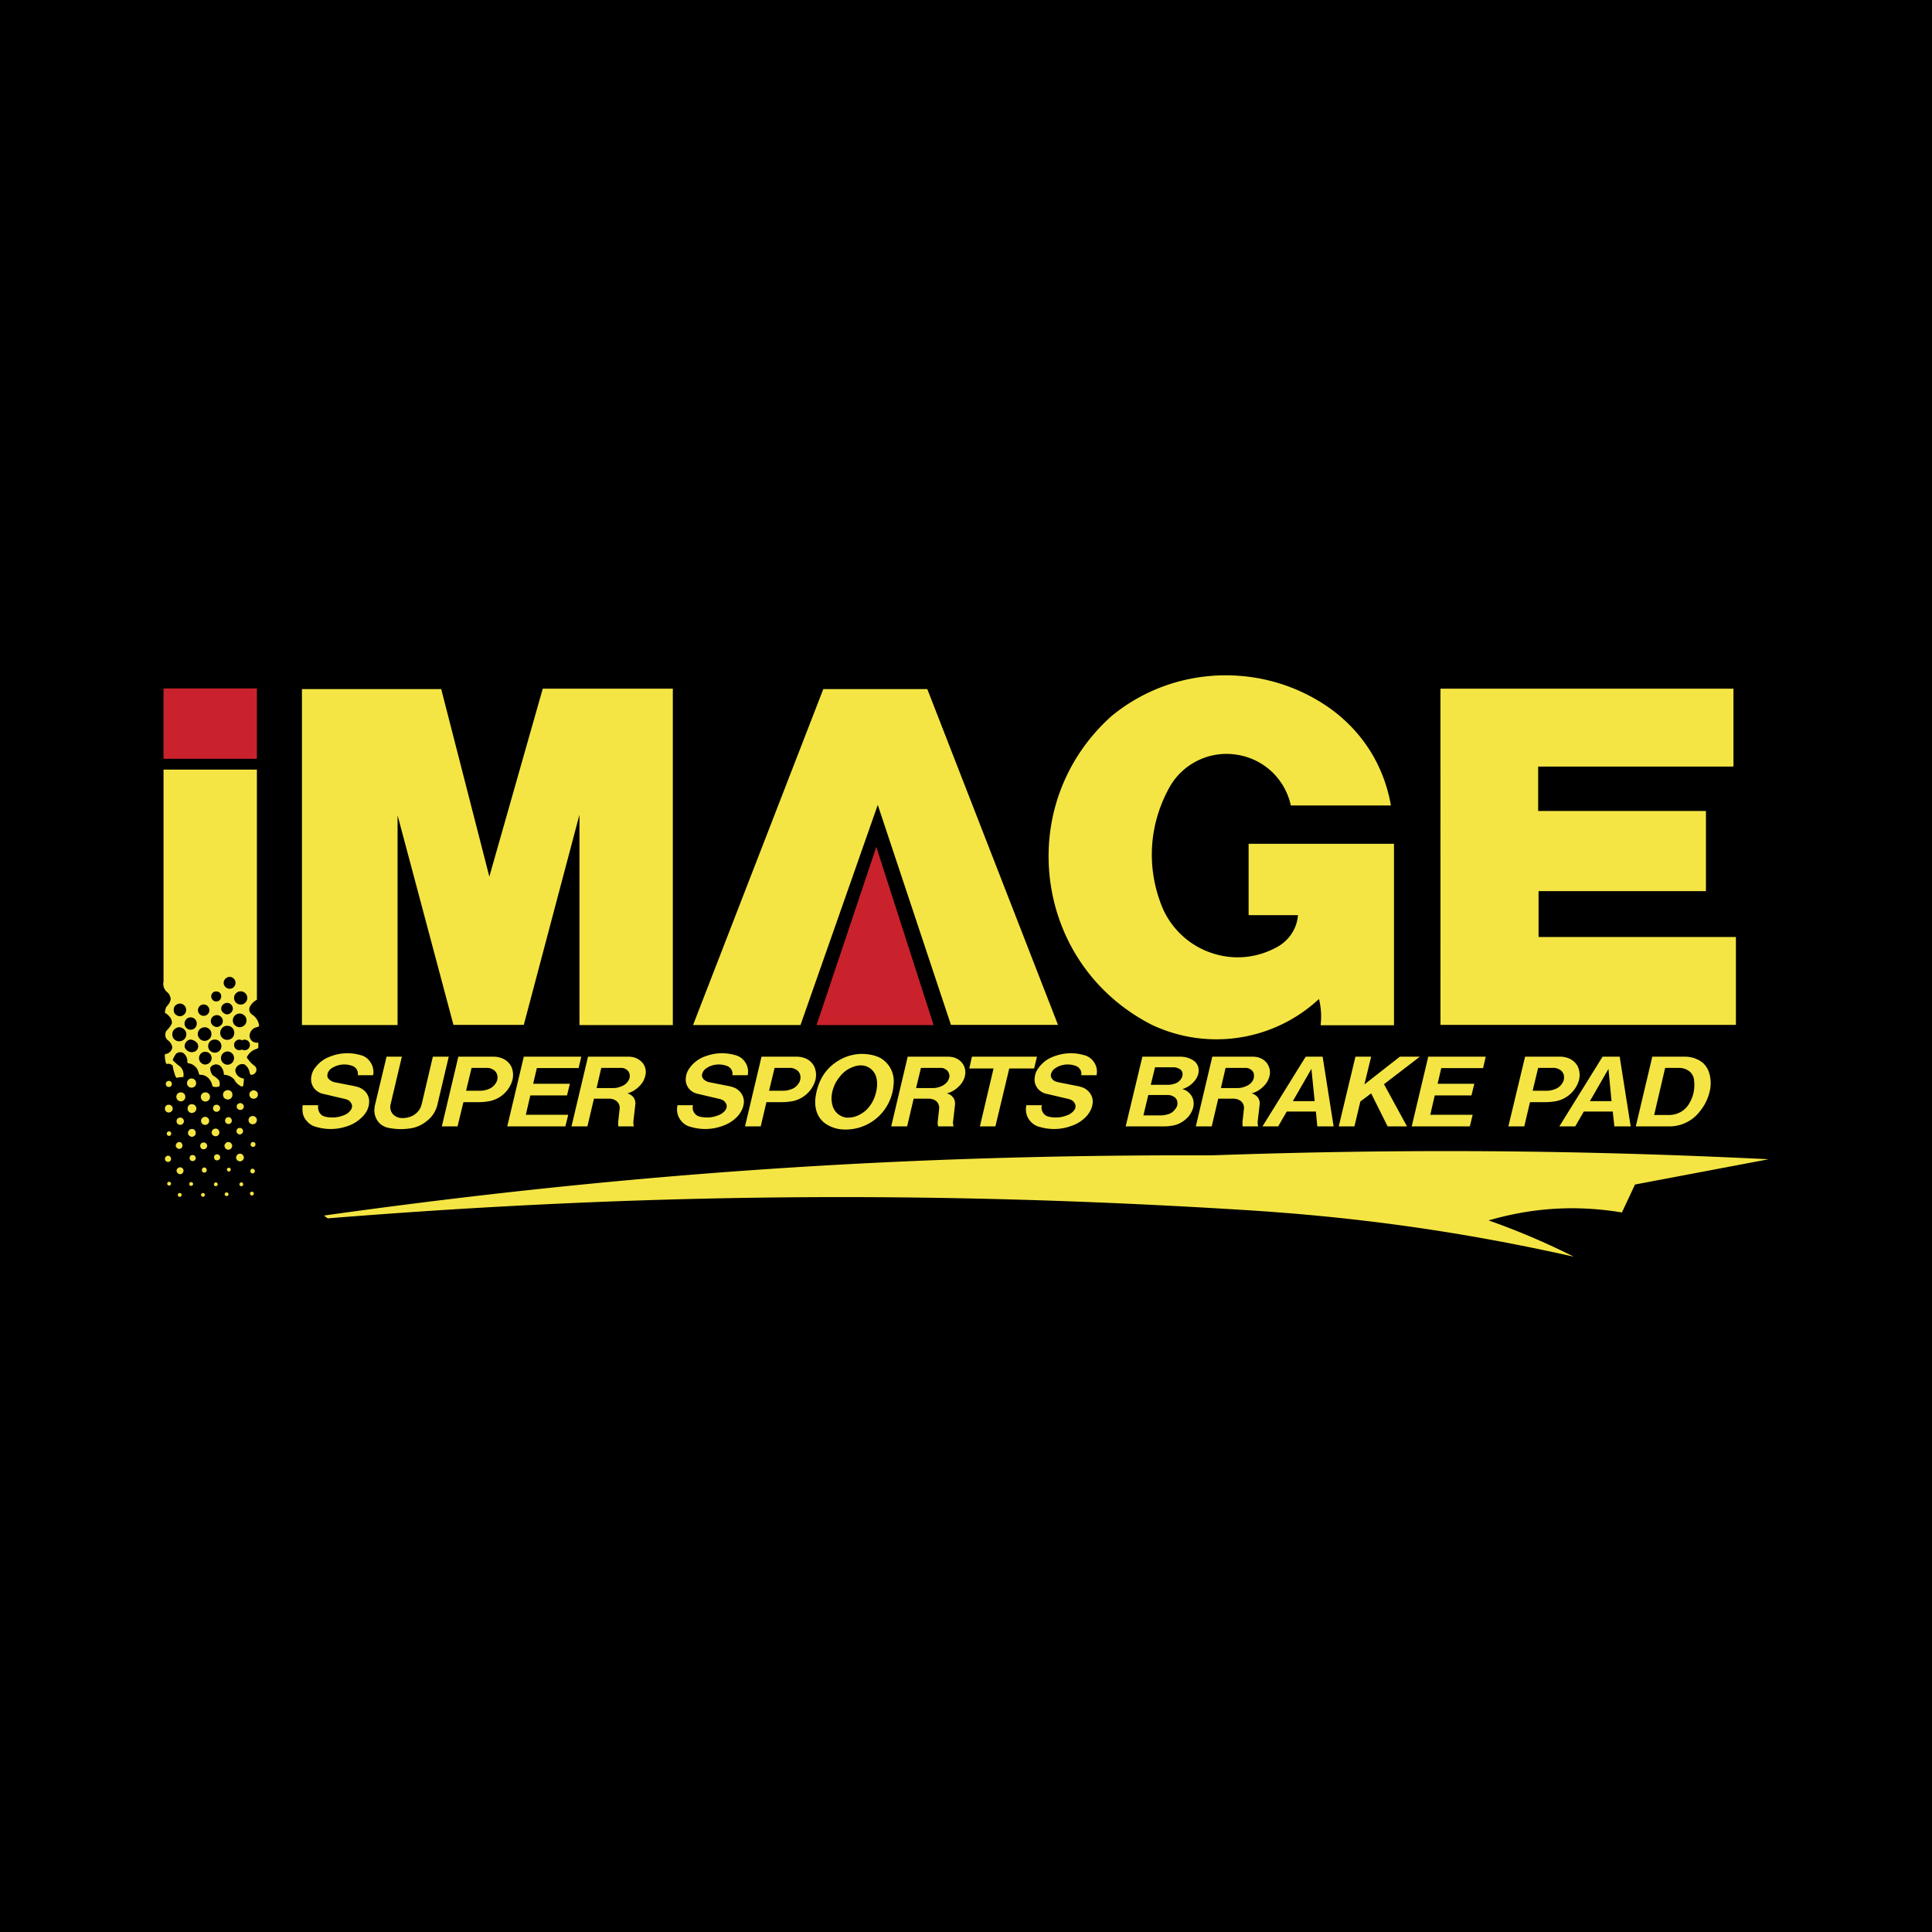
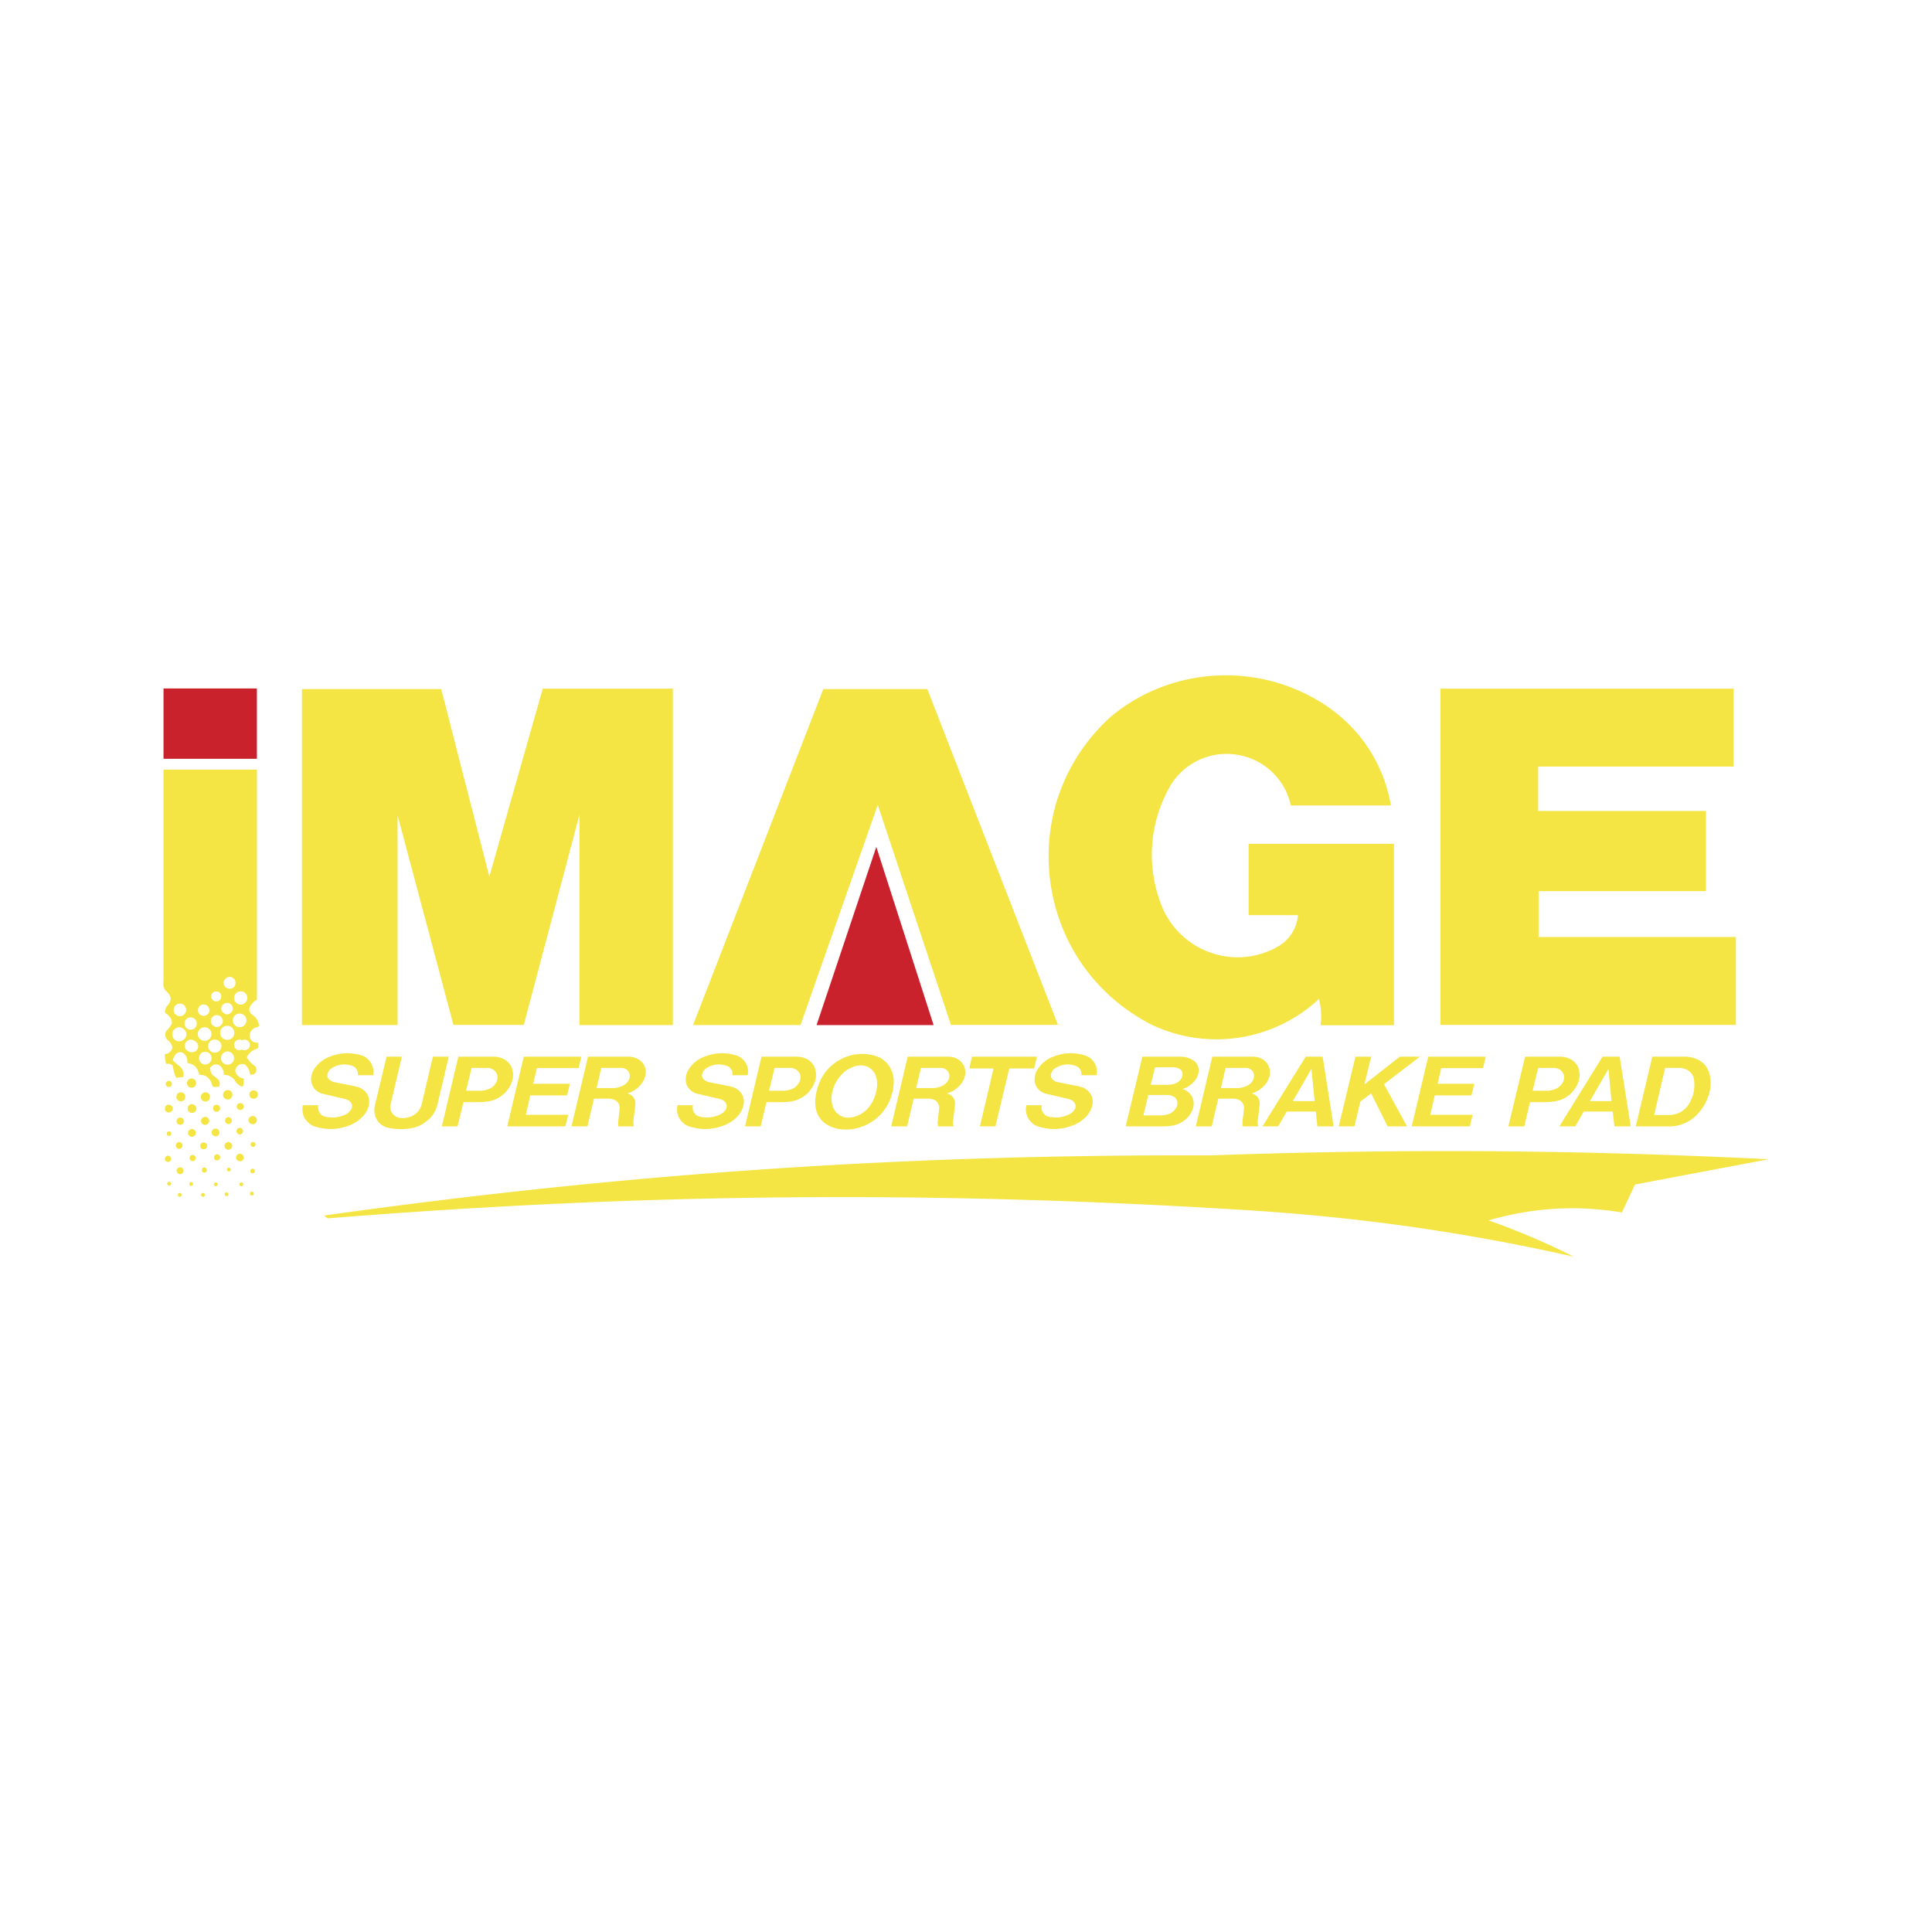
<svg xmlns="http://www.w3.org/2000/svg" width="2500" height="2500" viewBox="0 0 192.756 192.756">
  <g fill-rule="evenodd" clip-rule="evenodd">
-     <path d="M0 0h192.756v192.756H0V0z" />
    <path d="M16.314 68.687h9.316v7.018h-9.316v-7.018zM87.43 84.493l5.716 17.779H81.469l5.961-17.779z" fill="#c9222c" />
    <path d="M30.208 110.266h1.546c-.041.203-.021.406.061.611a.925.925 0 0 0 .387.447c.102.041.204.08.305.102.611.121 1.221.08 1.811-.164.224-.08.406-.203.569-.385a.793.793 0 0 0 .245-.549c-.021-.062-.021-.104-.041-.143a.786.786 0 0 0-.447-.469 13.074 13.074 0 0 0-.183-.061l-2.176-.51a1.604 1.604 0 0 1-.896-.508 1.515 1.515 0 0 1-.346-1.119c.041-.305.122-.57.285-.834.407-.59.916-1.018 1.586-1.262a4.688 4.688 0 0 1 3.031-.162c.447.102.793.365 1.037.752.245.387.326.834.245 1.262h-1.526c.062-.365-.142-.773-.508-.914a2.343 2.343 0 0 0-1.627-.021 2.602 2.602 0 0 0-.57.305 1.147 1.147 0 0 0-.285.387c-.041.123-.061.264-.041.406.021.062.062.102.082.164.163.184.367.305.59.365l1.872.367.203.041.224.061c.244.061.468.182.671.346.387.324.569.812.508 1.301-.02.266-.102.51-.223.754a2.584 2.584 0 0 1-.55.691 3.662 3.662 0 0 1-1.464.854 4.998 4.998 0 0 1-2.991.061 1.733 1.733 0 0 1-.976-.59 1.52 1.52 0 0 1-.427-.996 1.856 1.856 0 0 1 .019-.59zm8.36-4.842h1.525l-1.119 4.74c-.061.225-.041.428.021.65.082.203.204.367.366.488.204.143.407.225.651.244.244.021.488 0 .752-.08a1.792 1.792 0 0 0 1.242-1.078c.02-.082.04-.143.061-.203l1.119-4.762h1.586l-1.159 4.904c-.183.609-.509 1.117-1.017 1.504a3.268 3.268 0 0 1-1.566.732 6.075 6.075 0 0 1-2.177-.02 1.826 1.826 0 0 1-.956-.449 1.825 1.825 0 0 1-.529-1.545c0-.102.021-.184.041-.285l1.159-4.84zm7.933 3.398h1.404c.265 0 .488-.041.732-.123.305-.102.569-.264.753-.529.183-.223.265-.488.244-.752a.864.864 0 0 0-.488-.732 1.163 1.163 0 0 0-.631-.143h-1.464l-.55 2.279zm-2.42 3.559l1.647-6.957h3.52c.305 0 .569.061.854.164.387.162.691.426.895.793.204.447.244.914.122 1.404a2.997 2.997 0 0 1-2.522 2.115 5.506 5.506 0 0 1-.814.061h-1.546l-.59 2.42h-1.566zm6.529 0l1.648-6.957h5.736l-.264 1.139h-4.17l-.366 1.566h3.662l-.285 1.16h-3.662l-.448 1.934h4.231l-.285 1.158H50.61zm8.911-3.824h1.607c.346 0 .631-.061.936-.203a1.26 1.26 0 0 0 .57-.447.808.808 0 0 0 .183-.406.764.764 0 0 0-.285-.773 1.113 1.113 0 0 0-.264-.143c-.122-.041-.224-.041-.326-.041h-1.953l-.468 2.013zm-2.503 3.824l1.648-6.957h3.987c.224 0 .428.021.631.082.387.121.712.346.936.691.203.346.265.732.163 1.119a2.07 2.07 0 0 1-.448.895c-.366.428-.813.732-1.342.875.203.061.366.143.528.305.204.203.305.51.265.814l-.183 1.586c-.021.203-.021.387.041.59h-1.546c-.021-.102-.021-.162-.021-.264v-.123c0-.08 0-.162.021-.242l.122-1.119a.859.859 0 0 0-.386-.834 1.205 1.205 0 0 0-.651-.184h-1.525l-.651 2.766h-1.589zm10.578-2.115h1.546a.903.903 0 0 0 .041.611.967.967 0 0 0 .407.447c.102.041.184.08.306.102.61.121 1.2.08 1.79-.164.224-.08.407-.203.59-.385.081-.082.122-.164.183-.266.041-.102.041-.184.041-.283 0-.062-.021-.104-.021-.143-.102-.225-.244-.387-.468-.469-.061-.021-.102-.041-.162-.061l-2.177-.51a1.59 1.59 0 0 1-.916-.508c-.265-.326-.387-.713-.326-1.119.021-.305.122-.57.285-.834a3.18 3.18 0 0 1 1.566-1.262c.997-.387 2.014-.447 3.031-.162.448.102.813.365 1.059.752.244.387.325.834.223 1.262h-1.526c.082-.365-.142-.773-.508-.914a2.343 2.343 0 0 0-1.628-.021 2.444 2.444 0 0 0-.549.305.925.925 0 0 0-.285.387.561.561 0 0 0-.041.406.6.6 0 0 0 .082.164c.142.184.346.305.59.365l1.851.367.224.041.204.061a1.5 1.5 0 0 1 .671.346c.387.324.59.812.529 1.301-.041.266-.102.51-.244.754a2.528 2.528 0 0 1-.529.691c-.427.406-.916.672-1.485.854a4.991 4.991 0 0 1-2.991.061 1.736 1.736 0 0 1-.976-.59 1.763 1.763 0 0 1-.427-.996c-.021-.204 0-.387.04-.59zm9.134-1.444h1.424c.244 0 .488-.041.712-.123.326-.102.569-.264.752-.529.183-.223.265-.488.244-.752a.862.862 0 0 0-.488-.732 1.16 1.16 0 0 0-.63-.143H77.28l-.55 2.279zm-2.4 3.559l1.647-6.957h3.499c.305 0 .59.061.875.164.386.162.671.426.875.793.204.447.244.914.122 1.404a2.996 2.996 0 0 1-2.502 2.115 6 6 0 0 1-.834.061h-1.546l-.569 2.42H74.33zm8.726-2.096a1.65 1.65 0 0 0 1.403 1.221c.468.021.916-.08 1.323-.305.386-.203.711-.469.977-.834.386-.508.61-1.078.711-1.729a2.688 2.688 0 0 0-.041-1.139 1.585 1.585 0 0 0-1.404-1.201 2.12 2.12 0 0 0-.997.184c-.529.203-.956.549-1.301 1.018a3.534 3.534 0 0 0-.733 1.668c-.06.387-.039.732.062 1.117zm-1.566.672c-.143-.447-.183-.875-.143-1.342.062-.51.163-.957.346-1.445.386-1.037 1.098-1.871 2.075-2.42s2.055-.732 3.153-.508c.325.061.63.162.936.324a2.67 2.67 0 0 1 1.302 2.562c-.082 1.303-.631 2.482-1.607 3.357a4.788 4.788 0 0 1-3.499 1.199 3.393 3.393 0 0 1-1.485-.447 2.375 2.375 0 0 1-1.078-1.28zm9.906-2.4h1.627c.326 0 .631-.061.936-.203.224-.102.407-.244.57-.447.081-.121.142-.264.183-.406a.779.779 0 0 0-.305-.773c-.082-.061-.163-.102-.265-.143s-.204-.041-.326-.041h-1.933l-.487 2.013zm-2.481 3.824l1.647-6.957h3.968c.223 0 .427.021.65.082.386.121.691.346.915.691.204.346.265.732.184 1.119a2.08 2.08 0 0 1-.447.895c-.367.428-.814.732-1.363.875.203.061.386.143.529.305.224.203.305.51.285.814l-.183 1.586c-.041.203-.02.387.041.59h-1.546c-.02-.102-.02-.162-.041-.264v-.123c0-.08.021-.162.021-.242l.122-1.119a.883.883 0 0 0-.366-.834 1.273 1.273 0 0 0-.671-.184h-1.505l-.651 2.766h-1.589zm8.849 0l1.363-5.777h-2.421l.264-1.18h6.489l-.285 1.18h-2.48l-1.383 5.777h-1.547zm4.638-2.115h1.545a.903.903 0 0 0 .041.611.975.975 0 0 0 .406.447c.082.041.184.08.305.102a3.02 3.02 0 0 0 1.791-.164c.225-.08.406-.203.59-.385.082-.082.123-.164.184-.266.039-.102.039-.184.039-.283 0-.062-.02-.104-.02-.143-.102-.225-.244-.387-.467-.469-.062-.021-.102-.041-.164-.061l-2.176-.51a1.592 1.592 0 0 1-.916-.508c-.264-.326-.387-.713-.324-1.119.02-.305.121-.57.285-.834a3.168 3.168 0 0 1 1.566-1.262c.996-.387 2.012-.447 3.029-.162.447.102.814.365 1.059.752s.326.834.223 1.262h-1.525c.082-.365-.143-.773-.508-.914a2.34 2.34 0 0 0-1.627-.021 2.503 2.503 0 0 0-.551.305.92.92 0 0 0-.283.387.551.551 0 0 0-.041.406.6.6 0 0 0 .082.164.805.805 0 0 0 .447.324c.039 0 .08.021.143.041l1.85.367.225.041.203.061c.264.061.488.182.672.346.387.324.59.812.527 1.301a2.05 2.05 0 0 1-.242.754 2.548 2.548 0 0 1-.529.691c-.428.406-.916.672-1.486.854a4.988 4.988 0 0 1-2.99.061 1.745 1.745 0 0 1-.977-.59 1.775 1.775 0 0 1-.426-.996 1.864 1.864 0 0 1 .04-.59zm11.676 1.017h1.688c.285 0 .529-.041.814-.123.285-.102.508-.264.691-.527a.82.82 0 0 0 .203-.57.727.727 0 0 0-.305-.611c-.203-.121-.406-.203-.631-.203h-1.973l-.487 2.034zm.733-3.051h1.688c.266 0 .488-.041.732-.123.285-.102.51-.285.652-.549a.708.708 0 0 0 .102-.367.576.576 0 0 0-.346-.568 1.23 1.23 0 0 0-.611-.143h-1.789l-.428 1.75zm-2.502 4.149l1.668-6.957h3.764c.447 0 .854.102 1.24.326.305.162.508.447.59.793.02.162.041.326 0 .508a1.687 1.687 0 0 1-.203.529 2.477 2.477 0 0 1-1.404 1.078c.305.082.57.244.773.488.203.225.326.51.346.814.021.162 0 .305-.02.467a2.369 2.369 0 0 1-.549 1.039c-.449.467-.998.771-1.648.854a4.94 4.94 0 0 1-.773.061h-3.784zm9.5-3.824h1.605c.326 0 .631-.061.938-.203a1.27 1.27 0 0 0 .691-.65 1.09 1.09 0 0 0 .061-.51.68.68 0 0 0-.285-.467 1.113 1.113 0 0 0-.264-.143c-.123-.041-.225-.041-.326-.041h-1.953l-.467 2.014zm-2.502 3.824l1.646-6.957h3.988c.223 0 .426.021.629.082.387.121.713.346.916.691s.266.732.184 1.119a2.091 2.091 0 0 1-.447.895c-.367.428-.814.732-1.342.875.203.061.365.143.527.305.203.203.305.51.266.814l-.184 1.586c-.021.203-.021.387.041.59h-1.547c-.02-.102-.02-.162-.02-.264v-.123c0-.08 0-.162.02-.242l.123-1.119a.865.865 0 0 0-.387-.834 1.256 1.256 0 0 0-.652-.184h-1.525l-.65 2.766h-1.586zm9.681-2.522h2.178l-.326-3.215-1.852 3.215zm-3.031 2.522l4.314-6.957h1.688l1.098 6.957h-1.627l-.143-1.484h-2.908l-.855 1.484h-1.567zm7.609 0l1.668-6.957h1.566l-.672 2.768 3.539-2.768h1.994l-3.58 2.746 2.299 4.211h-1.934l-1.646-3.295-1.078.814-.59 2.48h-1.566v.001zm7.282 0l1.648-6.957h5.736l-.264 1.139h-4.172l-.365 1.566h3.662l-.285 1.16h-3.662l-.447 1.934h4.23l-.283 1.158h-5.798zm12.064-3.559h1.424c.242 0 .467-.041.711-.123.305-.102.57-.264.752-.529.184-.223.266-.488.244-.752a.86.86 0 0 0-.488-.732 1.156 1.156 0 0 0-.629-.143h-1.465l-.549 2.279zm-2.422 3.559l1.668-6.957h3.5c.305 0 .588.061.854.164.387.162.691.426.895.793.203.447.244.914.123 1.404a2.996 2.996 0 0 1-2.502 2.115 6.022 6.022 0 0 1-.834.061h-1.547l-.57 2.42h-1.587zm8.137-2.522h2.156l-.305-3.215-1.851 3.215zm-3.051 2.522l4.312-6.957h1.709l1.098 6.957h-1.627l-.162-1.484h-2.889l-.855 1.484h-1.586zm9.459-1.139h1.545c.834-.02 1.607-.469 1.994-1.221.428-.732.549-1.545.428-2.379a1.272 1.272 0 0 0-.672-.896 1.68 1.68 0 0 0-.834-.203h-1.363l-1.098 4.699zm-1.83 1.139l1.646-6.957h3.234c.447 0 .855.082 1.24.266.57.244.957.672 1.16 1.24.184.529.225 1.037.164 1.586a4.897 4.897 0 0 1-1.1 2.422 3.81 3.81 0 0 1-2.949 1.443h-3.395zM19.06 103.717a.606.606 0 0 0-.488.242.66.66 0 0 0-.143.51.692.692 0 0 0 .346.406.64.64 0 0 0 .509.082.558.558 0 0 0 .427-.307.601.601 0 0 0 0-.527c-.163-.225-.387-.346-.651-.406zm4.17-1.914c0 .244.122.469.346.59a.656.656 0 0 0 .671 0c.224-.121.346-.346.346-.59s-.122-.467-.346-.59a.666.666 0 0 0-.671 0 .66.66 0 0 0-.346.59zm.122-2.237a.67.67 0 0 0 .326.568.656.656 0 0 0 .671 0 .673.673 0 0 0 .325-.568.65.65 0 0 0-.325-.57c-.204-.121-.468-.121-.671 0s-.326.326-.326.57zm-1.281 1.057c0 .203.122.387.305.488a.486.486 0 0 0 .57 0c.163-.102.285-.285.285-.488s-.122-.387-.285-.488a.569.569 0 0 0-.57 0 .565.565 0 0 0-.305.488zm.244-2.562c0 .203.122.406.305.51.183.1.407.1.59 0a.586.586 0 0 0 .285-.51.558.558 0 0 0-.285-.508.518.518 0 0 0-.59 0 .574.574 0 0 0-.305.508zm-1.241 1.343c0 .182.102.344.244.447.163.08.346.08.508 0a.515.515 0 0 0 .245-.447c0-.184-.082-.348-.245-.428a.555.555 0 0 0-.508 0 .495.495 0 0 0-.244.428zm-1.322 1.381a.55.55 0 0 0 .285.49.567.567 0 0 0 .569 0 .55.55 0 0 0 .284-.49.567.567 0 1 0-1.138 0zm-2.421-.019c0 .225.102.428.305.529a.586.586 0 0 0 .631 0 .607.607 0 0 0 .305-.529.616.616 0 0 0-.305-.549.594.594 0 0 0-.631 0c-.203.101-.305.304-.305.549zm1.078 1.363c0 .203.122.406.306.529a.646.646 0 0 0 .61 0 .613.613 0 0 0 .305-.529.62.62 0 0 0-.305-.549.646.646 0 0 0-.61 0 .663.663 0 0 0-.306.549zm1.322 1.037c0 .244.143.469.346.59a.658.658 0 0 0 .672 0c.224-.121.346-.346.346-.59s-.122-.467-.346-.59c-.203-.121-.448-.102-.672 0a.704.704 0 0 0-.346.59zm-2.543.022c0 .264.122.488.346.609a.693.693 0 0 0 .691 0 .685.685 0 0 0 .367-.609.678.678 0 0 0-.367-.59.61.61 0 0 0-.691 0 .66.66 0 0 0-.346.59zm3.845-1.323c0 .223.122.406.305.508a.525.525 0 0 0 .59 0 .575.575 0 0 0 .305-.508.602.602 0 0 0-.895-.51.6.6 0 0 0-.305.51zm.936 1.18c0 .264.142.488.346.609a.733.733 0 0 0 .712 0 .667.667 0 0 0 .346-.609.693.693 0 0 0-.346-.611.744.744 0 0 0-.712 0 .737.737 0 0 0-.346.611zm-1.2 1.322c0 .242.122.447.326.568a.656.656 0 0 0 .671 0 .647.647 0 0 0 .326-.568.674.674 0 0 0-.326-.57.774.774 0 0 0-.671 0 .673.673 0 0 0-.326.57zm2.583-.123c0 .203.102.365.265.469a.61.61 0 0 0 .528 0 .527.527 0 1 0 0-.916.494.494 0 0 0-.528 0 .528.528 0 0 0-.265.447zm-1.302 1.322c0 .244.122.447.325.57a.63.63 0 0 0 .651 0c.203-.123.325-.326.325-.57s-.122-.447-.325-.568a.62.62 0 0 0-.651 0 .646.646 0 0 0-.325.568zm-2.196 0c0 .225.122.428.305.549a.584.584 0 0 0 .63 0 .637.637 0 0 0 .326-.549.644.644 0 0 0-.326-.549.686.686 0 0 0-.63 0 .67.67 0 0 0-.305.549zm-3.54-28.783h9.316v22.965a1.586 1.586 0 0 0-.651.611c-.101.143-.122.305-.101.467a.654.654 0 0 0 .285.408c.387.244.631.65.691 1.119-.061.08-.143.121-.264.141-.366.082-.631.387-.692.773-.02.225.081.428.244.59a.795.795 0 0 0 .631.164v.527a.71.71 0 0 1-.244.123 1.573 1.573 0 0 0-.895.793c0 .102.061.162.122.225.184.264.407.488.672.672a.49.49 0 0 1 .102.588.519.519 0 0 1-.509.285c-.081-.08-.102-.162-.122-.264a1.196 1.196 0 0 0-.508-.773.703.703 0 0 0-.631.102.704.704 0 0 0-.285.549.933.933 0 0 0 .854.754c0 .264-.021.508-.082.773a.286.286 0 0 1-.305-.062 1.386 1.386 0 0 1-.569-.609c-.285-.305-.631-.469-1.038-.469a1.15 1.15 0 0 0-.204-.691c-.102-.203-.325-.346-.569-.346s-.468.121-.59.346c0 .285.082.529.265.752.224.123.427.285.61.49a.835.835 0 0 1 .041.59.818.818 0 0 1-.691 0c-.061-.307-.183-.59-.407-.814a1.12 1.12 0 0 0-.895-.326l-.163-.467a1.201 1.201 0 0 0-.976-.691c-.061-.062-.082-.164-.061-.244a1.045 1.045 0 0 0-.407-.773.58.58 0 0 0-.447-.061.538.538 0 0 0-.366.264 2.33 2.33 0 0 0-.244.508c.183.184.345.326.529.488.427.244.63.732.528 1.201-.224 0-.447.02-.671.08a.748.748 0 0 1-.183-.385 4.105 4.105 0 0 1-.203-.836.62.62 0 0 0-.611-.162.418.418 0 0 1-.102-.244c-.061-.264-.081-.488-.061-.752a.674.674 0 0 0 .488-.203.708.708 0 0 0 .244-.488 1.067 1.067 0 0 0-.448-.691.662.662 0 0 1-.244-.449.767.767 0 0 1 .122-.508 2.58 2.58 0 0 0 .529-.711.903.903 0 0 0-.305-.754 1.201 1.201 0 0 0-.386-.305c0-.225.061-.406.142-.609.204-.184.346-.428.428-.693a.973.973 0 0 0-.407-.812 1.111 1.111 0 0 1-.305-1.018V76.783h-.001zm104.538 38.487c19.102-.672 36.514-.549 55.615.387l-13.344 2.523-1.303 2.787c-4.557-.754-8.869-.49-13.303.793a72.113 72.113 0 0 1 8.502 3.621c-11.168-2.504-21.48-3.947-32.893-4.66-31.388-1.951-60.071-1.688-91.417.834a1.693 1.693 0 0 1-.366-.283c30.229-4.233 57.975-6.104 88.509-6.002zm-102.199-7.202a.52.52 0 0 1 .224-.406.474.474 0 0 1 .467 0 .468.468 0 0 1 .224.406.435.435 0 0 1-.224.387.474.474 0 0 1-.467 0 .479.479 0 0 1-.224-.387zm-2.116.082c0-.123.061-.225.163-.266.082-.061.204-.061.305 0 .082.041.142.143.142.266a.347.347 0 0 1-.142.264.393.393 0 0 1-.305 0 .315.315 0 0 1-.163-.264zm1.058 1.282c0-.162.082-.326.224-.387a.437.437 0 0 1 .447 0c.142.061.224.225.224.387s-.082.305-.224.387-.305.082-.447 0a.44.44 0 0 1-.224-.387zm2.442 0c0-.162.081-.305.224-.387s.325-.082.467 0c.143.082.224.225.224.387s-.082.326-.224.406a.474.474 0 0 1-.467 0 .466.466 0 0 1-.224-.406zm2.216-.203c0-.184.082-.326.244-.406a.476.476 0 0 1 .468 0c.143.08.224.223.224.406a.468.468 0 0 1-.224.406.476.476 0 0 1-.468 0 .447.447 0 0 1-.244-.406zm2.625-.02c0-.164.081-.307.224-.367a.367.367 0 0 1 .407 0c.143.061.224.203.224.367a.426.426 0 0 1-.224.365.475.475 0 0 1-.407 0 .426.426 0 0 1-.224-.365zm-1.261 1.18c0-.123.061-.225.183-.285a.348.348 0 0 1 .345 0 .396.396 0 0 1 .184.285.353.353 0 0 1-.184.305.348.348 0 0 1-.345 0 .318.318 0 0 1-.183-.305zm1.179 1.363a.4.4 0 0 1 .203-.348.411.411 0 0 1 .428 0 .397.397 0 0 1 .203.348.455.455 0 0 1-.203.365.523.523 0 0 1-.428 0 .429.429 0 0 1-.203-.365zm-2.339.06c0-.123.061-.244.163-.307.122-.061.244-.061.346 0a.362.362 0 0 1 .163.307.321.321 0 0 1-.163.283c-.102.062-.224.062-.346 0a.32.32 0 0 1-.163-.283zm-1.201-1.242c0-.121.062-.242.163-.305a.389.389 0 0 1 .366 0 .38.38 0 0 1 .183.305.384.384 0 0 1-.183.307.389.389 0 0 1-.366 0 .365.365 0 0 1-.163-.307zm-2.542.022c0-.143.081-.307.203-.367a.437.437 0 0 1 .447 0c.143.061.225.225.225.367a.438.438 0 0 1-.225.387.446.446 0 0 1-.447 0 .467.467 0 0 1-.203-.387zm-2.258.019c0-.143.061-.283.183-.346a.432.432 0 0 1 .387 0c.122.062.204.203.204.346s-.082.266-.204.326a.342.342 0 0 1-.387 0c-.122-.06-.183-.183-.183-.326zm1.16 1.241c0-.121.061-.242.183-.305a.388.388 0 0 1 .366 0 .381.381 0 0 1 .184.305.384.384 0 0 1-.184.326.388.388 0 0 1-.366 0c-.122-.061-.183-.184-.183-.326zm2.441-.02c0-.143.082-.285.204-.346.143-.082.285-.082.407 0 .122.061.203.203.203.346s-.082.264-.203.346a.412.412 0 0 1-.407 0 .418.418 0 0 1-.204-.346zm-3.418 1.262c0-.082.041-.143.102-.184a.257.257 0 0 1 .244 0 .213.213 0 0 1 .102.184c0 .08-.041.162-.102.203a.257.257 0 0 1-.244 0 .252.252 0 0 1-.102-.203zm2.116-.061c0-.143.082-.266.203-.348a.43.43 0 0 1 .386 0 .402.402 0 0 1 .184.348c0 .141-.061.264-.184.324a.334.334 0 0 1-.386 0 .36.36 0 0 1-.203-.324zm2.36-.041c0-.143.081-.266.203-.346a.43.43 0 0 1 .386 0c.103.08.184.203.184.346a.41.41 0 0 1-.184.324.424.424 0 0 1-.386 0 .384.384 0 0 1-.203-.324zm2.481-.142c0-.102.062-.225.163-.285a.447.447 0 0 1 .326 0 .351.351 0 0 1 .163.285.327.327 0 0 1-.163.285.313.313 0 0 1-.326 0 .33.33 0 0 1-.163-.285zm-1.2 1.464c0-.123.082-.244.203-.326a.388.388 0 0 1 .366 0c.122.082.204.203.204.326a.42.42 0 0 1-.204.346.388.388 0 0 1-.366 0 .422.422 0 0 1-.203-.346zm2.604-.123c0-.102.061-.184.122-.223.082-.041.184-.041.245 0 .081.039.122.121.122.223a.221.221 0 0 1-.122.203c-.061.041-.163.041-.245 0-.061-.039-.122-.121-.122-.203zm-5.025.123c0-.123.062-.225.163-.285.122-.061.244-.061.346 0a.306.306 0 0 1 .183.285.337.337 0 0 1-.183.305c-.102.061-.224.061-.346 0a.36.36 0 0 1-.163-.305zm-2.441-.021c0-.121.082-.244.183-.305.102-.061.224-.061.326 0s.163.184.163.305c0 .123-.061.225-.163.285s-.224.061-.326 0c-.101-.06-.183-.162-.183-.285zm-1.078 1.322c0-.102.061-.203.163-.264.082-.061.204-.061.306 0a.347.347 0 0 1 .142.264c0 .123-.061.225-.142.266-.102.061-.224.061-.306 0-.102-.041-.163-.143-.163-.266zm2.461-.08c0-.102.041-.205.143-.266a.393.393 0 0 1 .305 0 .32.32 0 0 1 .163.266c0 .121-.061.223-.163.264-.081.061-.203.061-.305 0-.081-.041-.143-.143-.143-.264zm2.441-.062c0-.121.041-.223.143-.264a.277.277 0 0 1 .305 0c.102.041.163.143.163.264a.322.322 0 0 1-.163.266.394.394 0 0 1-.305 0 .302.302 0 0 1-.143-.266zm2.198.021a.42.42 0 0 1 .203-.346.388.388 0 0 1 .366 0c.122.08.204.203.204.346a.385.385 0 0 1-.204.324.383.383 0 0 1-.366 0 .384.384 0 0 1-.203-.324zm-.916 1.199c0-.08.041-.143.102-.162a.152.152 0 0 1 .183 0c.061.02.102.102.102.162 0 .062-.041.123-.102.164a.158.158 0 0 1-.183 0c-.061-.041-.102-.101-.102-.164zm2.339.143c0-.08.041-.162.102-.203.082-.041.163-.041.224 0a.226.226 0 0 1 .122.203.221.221 0 0 1-.122.203c-.061.041-.143.041-.224 0a.247.247 0 0 1-.102-.203zm-4.841-.102c0-.082.04-.162.122-.223a.257.257 0 0 1 .244 0 .28.28 0 0 1 .122.223c0 .102-.041.184-.122.225a.257.257 0 0 1-.244 0c-.082-.041-.122-.123-.122-.225zm-2.522.061c0-.121.081-.223.183-.283a.345.345 0 0 1 .346 0 .324.324 0 0 1 .162.283.364.364 0 0 1-.162.307.35.35 0 0 1-.346 0 .382.382 0 0 1-.183-.307zm-.936 1.303c0-.061.041-.143.102-.164a.158.158 0 0 1 .183 0c.061.021.102.104.102.164s-.041.121-.102.162-.123.041-.183 0c-.062-.041-.102-.102-.102-.162zm2.197.021c0-.062.041-.123.102-.164a.274.274 0 0 1 .183 0c.062.041.102.102.102.164 0 .08-.04.141-.102.182a.287.287 0 0 1-.183 0 .212.212 0 0 1-.102-.182zm2.461.039c0-.061.041-.121.102-.162s.122-.041.183 0 .102.102.102.162-.041.123-.102.162a.152.152 0 0 1-.183 0c-.061-.039-.102-.101-.102-.162zm2.543 0c0-.061.04-.121.101-.162a.185.185 0 0 1 .204 0c.041.041.082.102.082.162s-.041.123-.082.162a.185.185 0 0 1-.204 0c-.061-.039-.101-.101-.101-.162zm1.058.936c0-.08.04-.143.102-.184a.287.287 0 0 1 .183 0 .218.218 0 0 1 .102.184c0 .062-.041.123-.102.164a.287.287 0 0 1-.183 0c-.062-.041-.102-.102-.102-.164zm-2.523.062c0-.082.041-.143.102-.164a.152.152 0 0 1 .183 0c.061.021.102.082.102.164 0 .061-.041.121-.102.162a.287.287 0 0 1-.183 0c-.061-.041-.102-.101-.102-.162zm-2.359.061c0-.082.041-.143.102-.164a.158.158 0 0 1 .183 0c.062.021.102.082.102.164 0 .061-.04.121-.102.162-.061.041-.122.041-.183 0s-.102-.102-.102-.162zm-2.319 0c0-.082.041-.143.082-.164a.19.19 0 0 1 .203 0c.061.021.102.082.102.164 0 .061-.041.121-.102.162s-.142.041-.203 0c-.042-.041-.082-.102-.082-.162zm12.388-50.469H44.02l4.801 18.714 5.33-18.755h12.978v33.565h-9.316V81.278l-5.554 20.974H45.24l-5.574-20.913v20.932h-9.541V68.748h.001zm108.647 11.615h-9.988a6.497 6.497 0 0 0-5.391-5.065 6.524 6.524 0 0 0-6.672 3.173c-2.096 3.723-2.381 8.055-.773 12.022a8.161 8.161 0 0 0 4.965 4.597c2.256.752 4.637.488 6.691-.712 1.098-.692 1.791-1.79 1.893-3.071h-4.924v-7.12h14.504v18.104h-7.322a7.156 7.156 0 0 0-.162-2.623c-4.496 4.189-11.088 5.207-16.662 2.584-5.594-2.848-9.316-8.097-10.15-14.322-.812-6.225 1.424-12.267 6.082-16.457 6.225-5.167 15.277-5.472 21.869-.773 3.253 2.36 5.349 5.717 6.04 9.663zm4.944-11.656h29.23v7.771h-19.486v4.435h16.74v7.995h-16.699v4.577h19.689v8.768h-29.475V68.707h.001zm-61.576.041h10.375l13.04 33.504h-10.68l-7.302-21.95-7.71 21.969h-10.72l12.997-33.523z" fill="#f4e544" />
  </g>
</svg>